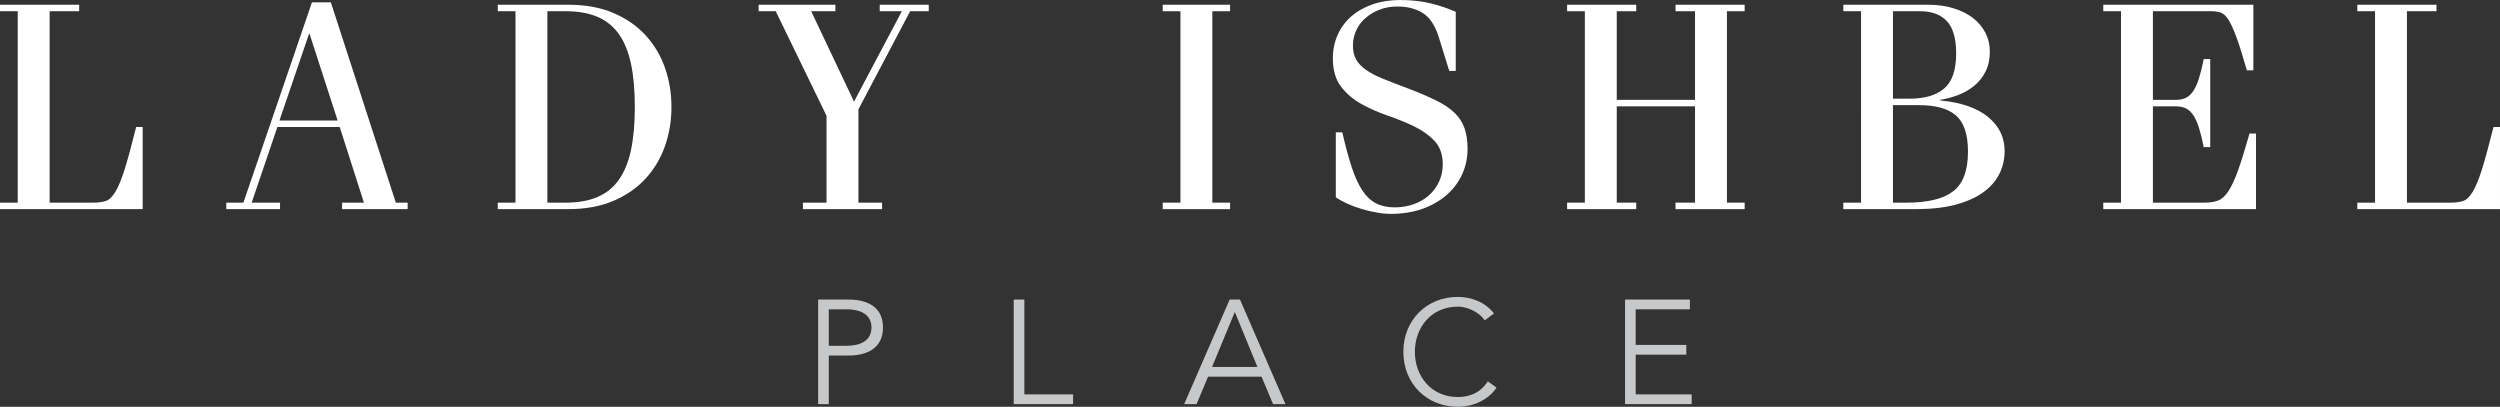
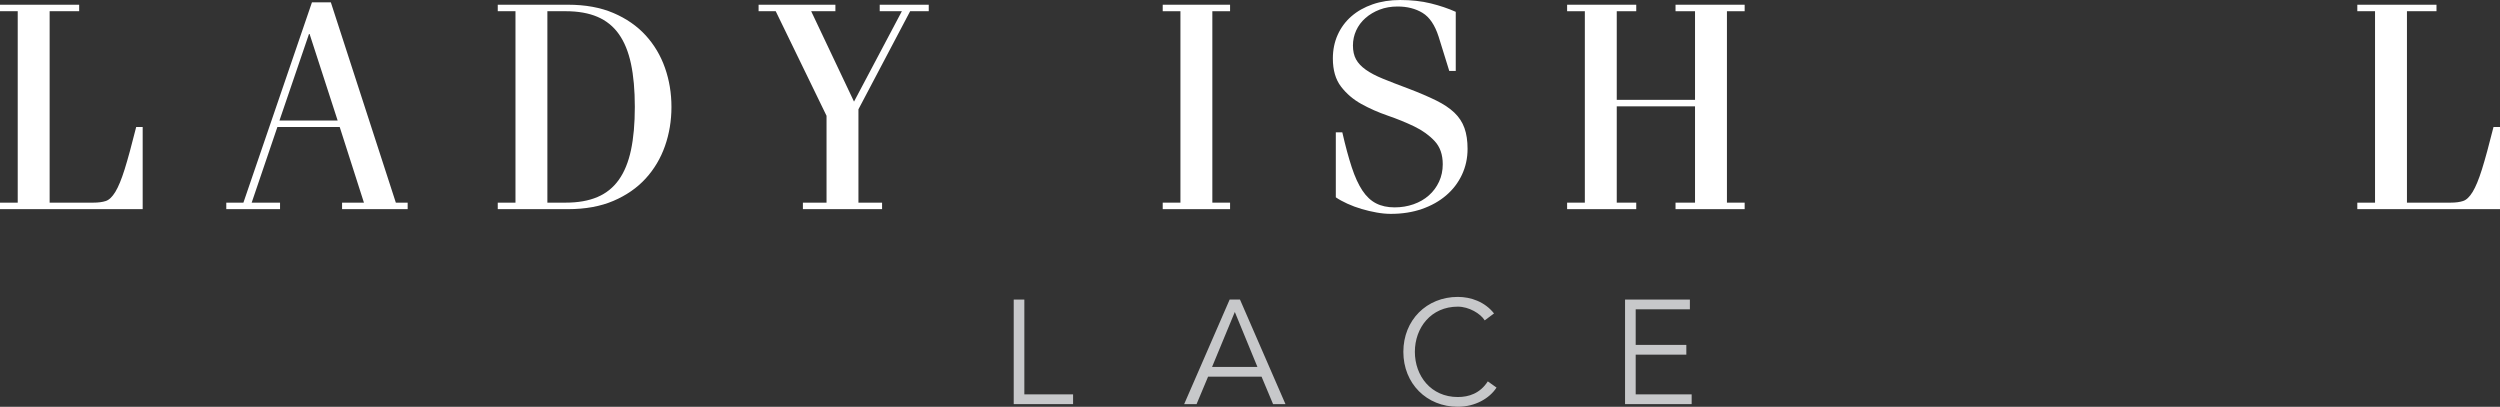
<svg xmlns="http://www.w3.org/2000/svg" id="Layer_1" width="1106.274" height="180" version="1.1" viewBox="0 0 1106.274 180">
  <rect x="0" y="0" width="1106.274" height="180" fill="#333333" stroke="none" />
  <defs>
    <style>
      .st0 {
        fill: #c7c8ca;
      }

      .st1 {
        fill: #fff;
      }
    </style>
  </defs>
  <g>
    <path class="st1" d="M21.962,89.673h19.348c2.175,0,4.006-.24,5.489-.72,1.481-.477,2.895-1.831,4.248-4.052,1.351-2.221,2.722-5.556,4.118-10.001,1.391-4.445,3.092-10.675,5.099-18.691h2.875v36.339H0v-2.875h7.843V4.966H0v-2.875h35.034v2.875h-13.072v84.707Z" />
    <path class="st1" d="M100.131,92.548v-2.875h7.58L138.039,1.044h8.367l28.758,88.629h5.229v2.875h-29.021v-2.875h9.674l-10.718-33.464h-27.584l-11.372,33.464h12.549v2.875h-23.79ZM123.66,53.332h25.751l-12.418-38.299h-.26l-13.072,38.299Z" />
    <path class="st1" d="M228.103,4.966h-7.843v-2.875h31.112c7.667,0,14.356,1.22,20.065,3.659,5.706,2.441,10.458,5.732,14.249,9.87,3.791,4.141,6.643,8.933,8.563,14.379,1.915,5.448,2.875,11.221,2.875,17.32s-.96,11.875-2.875,17.32c-1.92,5.448-4.772,10.241-8.563,14.379-3.791,4.141-8.543,7.43-14.249,9.87-5.709,2.441-12.398,3.659-20.065,3.659h-31.112v-2.875h7.843V4.966ZM242.222,89.673h8.104c5.492,0,10.174-.827,14.052-2.484,3.878-1.654,7.036-4.202,9.477-7.647,2.441-3.442,4.228-7.82,5.362-13.138,1.131-5.313,1.698-11.675,1.698-19.085s-.567-13.769-1.698-19.085c-1.134-5.316-2.921-9.694-5.362-13.138-2.441-3.442-5.599-5.99-9.477-7.647-3.878-1.654-8.561-2.484-14.052-2.484h-8.104v84.707Z" />
    <path class="st1" d="M335.687,2.091h33.987v2.875h-10.718l18.954,40,21.176-40h-9.804v-2.875h21.699v2.875h-8.234l-22.876,43.4v41.307h10.458v2.875h-35.034v-2.875h10.458v-38.432l-22.483-46.275h-7.583v-2.875Z" />
    <path class="st1" d="M514.512,92.548v-2.875h7.843V4.966h-7.843v-2.875h29.803v2.875h-7.843v84.707h7.843v2.875h-29.803Z" />
    <path class="st1" d="M593.986,58.561c1.394,6.102,2.788,11.264,4.185,15.49,1.391,4.228,2.962,7.649,4.705,10.264,1.741,2.614,3.768,4.509,6.079,5.686,2.308,1.177,5.032,1.764,8.17,1.764,2.962,0,5.75-.457,8.364-1.374,2.614-.914,4.882-2.221,6.799-3.922,1.915-1.698,3.419-3.725,4.509-6.076,1.09-2.354,1.634-4.922,1.634-7.713,0-4.269-1.197-7.69-3.595-10.261s-5.405-4.728-9.02-6.472c-3.615-1.741-7.516-3.332-11.698-4.772-4.182-1.437-8.083-3.156-11.698-5.162-3.618-2.004-6.625-4.575-9.02-7.713-2.397-3.138-3.595-7.274-3.595-12.418,0-3.832.717-7.34,2.157-10.521,1.437-3.181,3.462-5.903,6.076-8.17,2.614-2.267,5.752-4.031,9.413-5.295,3.659-1.261,7.713-1.894,12.155-1.894,4.968,0,9.477.5,13.532,1.501,4.052,1.003,7.731,2.247,11.045,3.728v26.144h-2.875l-4.708-15.166c-1.654-5.139-4.031-8.647-7.123-10.521-3.094-1.874-6.776-2.811-11.045-2.811-2.877,0-5.515.457-7.91,1.374-2.397.914-4.488,2.155-6.276,3.725-1.787,1.568-3.158,3.398-4.116,5.489-.96,2.091-1.44,4.315-1.44,6.666,0,2.441.46,4.491,1.374,6.145.914,1.657,2.354,3.181,4.315,4.575s4.486,2.724,7.58,3.985c3.092,1.266,6.863,2.727,11.308,4.381,4.792,1.828,8.867,3.574,12.222,5.229s6.056,3.462,8.106,5.423c2.045,1.961,3.528,4.228,4.442,6.799.917,2.571,1.374,5.642,1.374,9.214,0,4.098-.83,7.91-2.484,11.438-1.657,3.531-3.985,6.582-6.993,9.15-3.008,2.574-6.582,4.575-10.718,6.015-4.141,1.437-8.739,2.155-13.792,2.155-1.917,0-3.988-.194-6.209-.587s-4.445-.914-6.666-1.568c-2.224-.654-4.338-1.44-6.339-2.354-2.007-.914-3.707-1.851-5.099-2.811v-28.758h2.875Z" />
    <path class="st1" d="M715.425,47.059v42.614h8.627v2.875h-30.589v-2.875h7.843V4.966h-7.843v-2.875h30.589v2.875h-8.627v39.216h34.641V4.966h-8.627v-2.875h30.589v2.875h-7.843v84.707h7.843v2.875h-30.589v-2.875h8.627v-42.614h-34.641Z" />
-     <path class="st1" d="M823.529,4.966h-7.843v-2.875h37.388c4.182,0,7.973.523,11.372,1.568,3.398,1.047,6.276,2.484,8.627,4.315,2.354,1.831,4.185,4.008,5.492,6.536s1.961,5.272,1.961,8.234c0,3.401-.633,6.362-1.897,8.89s-2.941,4.642-5.032,6.339c-2.091,1.7-4.445,3.051-7.059,4.052-2.614,1.003-5.272,1.723-7.973,2.157v.263c9.237.871,16.294,3.311,21.176,7.32,4.882,4.008,7.322,9.02,7.322,15.033,0,3.659-.786,7.059-2.354,10.195-1.568,3.138-3.968,5.862-7.19,8.17-3.225,2.311-7.299,4.118-12.222,5.425-4.925,1.307-10.784,1.961-17.583,1.961h-32.026v-2.875h7.843V4.966ZM837.648,43.658h7.45c6.623,0,11.701-1.501,15.229-4.509,3.531-3.008,5.295-8.17,5.295-15.49,0-6.623-1.374-11.395-4.118-14.315-2.745-2.918-6.689-4.379-11.831-4.379h-12.025v38.693ZM837.648,89.673h6.143c9.324,0,16.166-1.677,20.525-5.032,4.356-3.355,6.536-9.217,6.536-17.583,0-7.493-1.744-12.789-5.229-15.883-3.488-3.092-8.933-4.639-16.34-4.639h-11.635v43.137Z" />
-     <path class="st1" d="M930.719,92.548v-2.875h7.843V4.966h-7.843v-2.875h66.407v29.019h-2.875c-1.746-6.099-3.248-10.892-4.511-14.379-1.264-3.485-2.441-6.099-3.528-7.843-1.09-1.741-2.224-2.831-3.398-3.268-1.177-.434-2.594-.654-4.248-.654h-25.884v39.216h10.197c1.654,0,3.092-.281,4.312-.85,1.22-.564,2.308-1.545,3.268-2.941.957-1.391,1.808-3.245,2.551-5.556.738-2.308,1.458-5.206,2.155-8.691h2.877v38.953h-2.877c-.697-3.485-1.417-6.383-2.155-8.693-.743-2.308-1.593-4.159-2.551-5.556-.96-1.391-2.048-2.372-3.268-2.941-1.22-.564-2.658-.848-4.312-.848h-10.197v42.614h23.006c2.354,0,4.335-.327,5.949-.98,1.611-.654,3.115-2.048,4.509-4.185,1.394-2.134,2.811-5.206,4.248-9.214,1.437-4.008,3.115-9.413,5.032-16.21h2.877v33.464h-67.584Z" />
    <path class="st1" d="M1065.097,89.673h19.348c2.175,0,4.006-.24,5.489-.72,1.481-.477,2.895-1.831,4.248-4.052,1.351-2.221,2.722-5.556,4.118-10.001,1.391-4.445,3.092-10.675,5.099-18.691h2.875v36.339h-63.139v-2.875h7.843V4.966h-7.843v-2.875h35.034v2.875h-13.072v84.707Z" />
  </g>
  <g>
-     <path class="st0" d="M362.042,132.56h13.46c9.411,0,15.227,4.052,15.227,12.349s-5.816,12.416-15.227,12.416h-8.755v21.497h-4.705v-46.263ZM366.748,153.014h7.58c8.428,0,11.303-3.661,11.303-8.104s-2.875-8.037-11.303-8.037h-7.58v16.141Z" />
    <path class="st0" d="M453.283,174.511h21.564v4.312h-26.269v-46.263h4.705v41.95Z" />
    <path class="st0" d="M529.494,178.823h-5.489l20.126-46.263h4.573l20.126,46.263h-5.489l-5.096-12.153h-23.655l-5.096,12.153ZM536.354,162.358h20.06l-9.995-24.308-10.064,24.308Z" />
    <path class="st0" d="M662.228,171.506c-3.071,4.769-9.475,8.494-17.119,8.494-13.789,0-24.112-10.258-24.112-24.308s10.322-24.308,24.112-24.308c5.75,0,11.956,2.157,16.008,7.32l-4.116,3.071c-1.831-3.008-6.993-6.079-11.892-6.079-11.892,0-19.016,9.344-19.016,19.996s7.123,19.996,19.016,19.996c4.836,0,9.801-1.57,13.263-6.927l3.855,2.745Z" />
    <path class="st0" d="M723.807,174.511h24.765v4.312h-29.471v-46.263h28.687v4.312h-23.981v15.748h22.411v4.312h-22.411v17.578Z" />
  </g>
</svg>